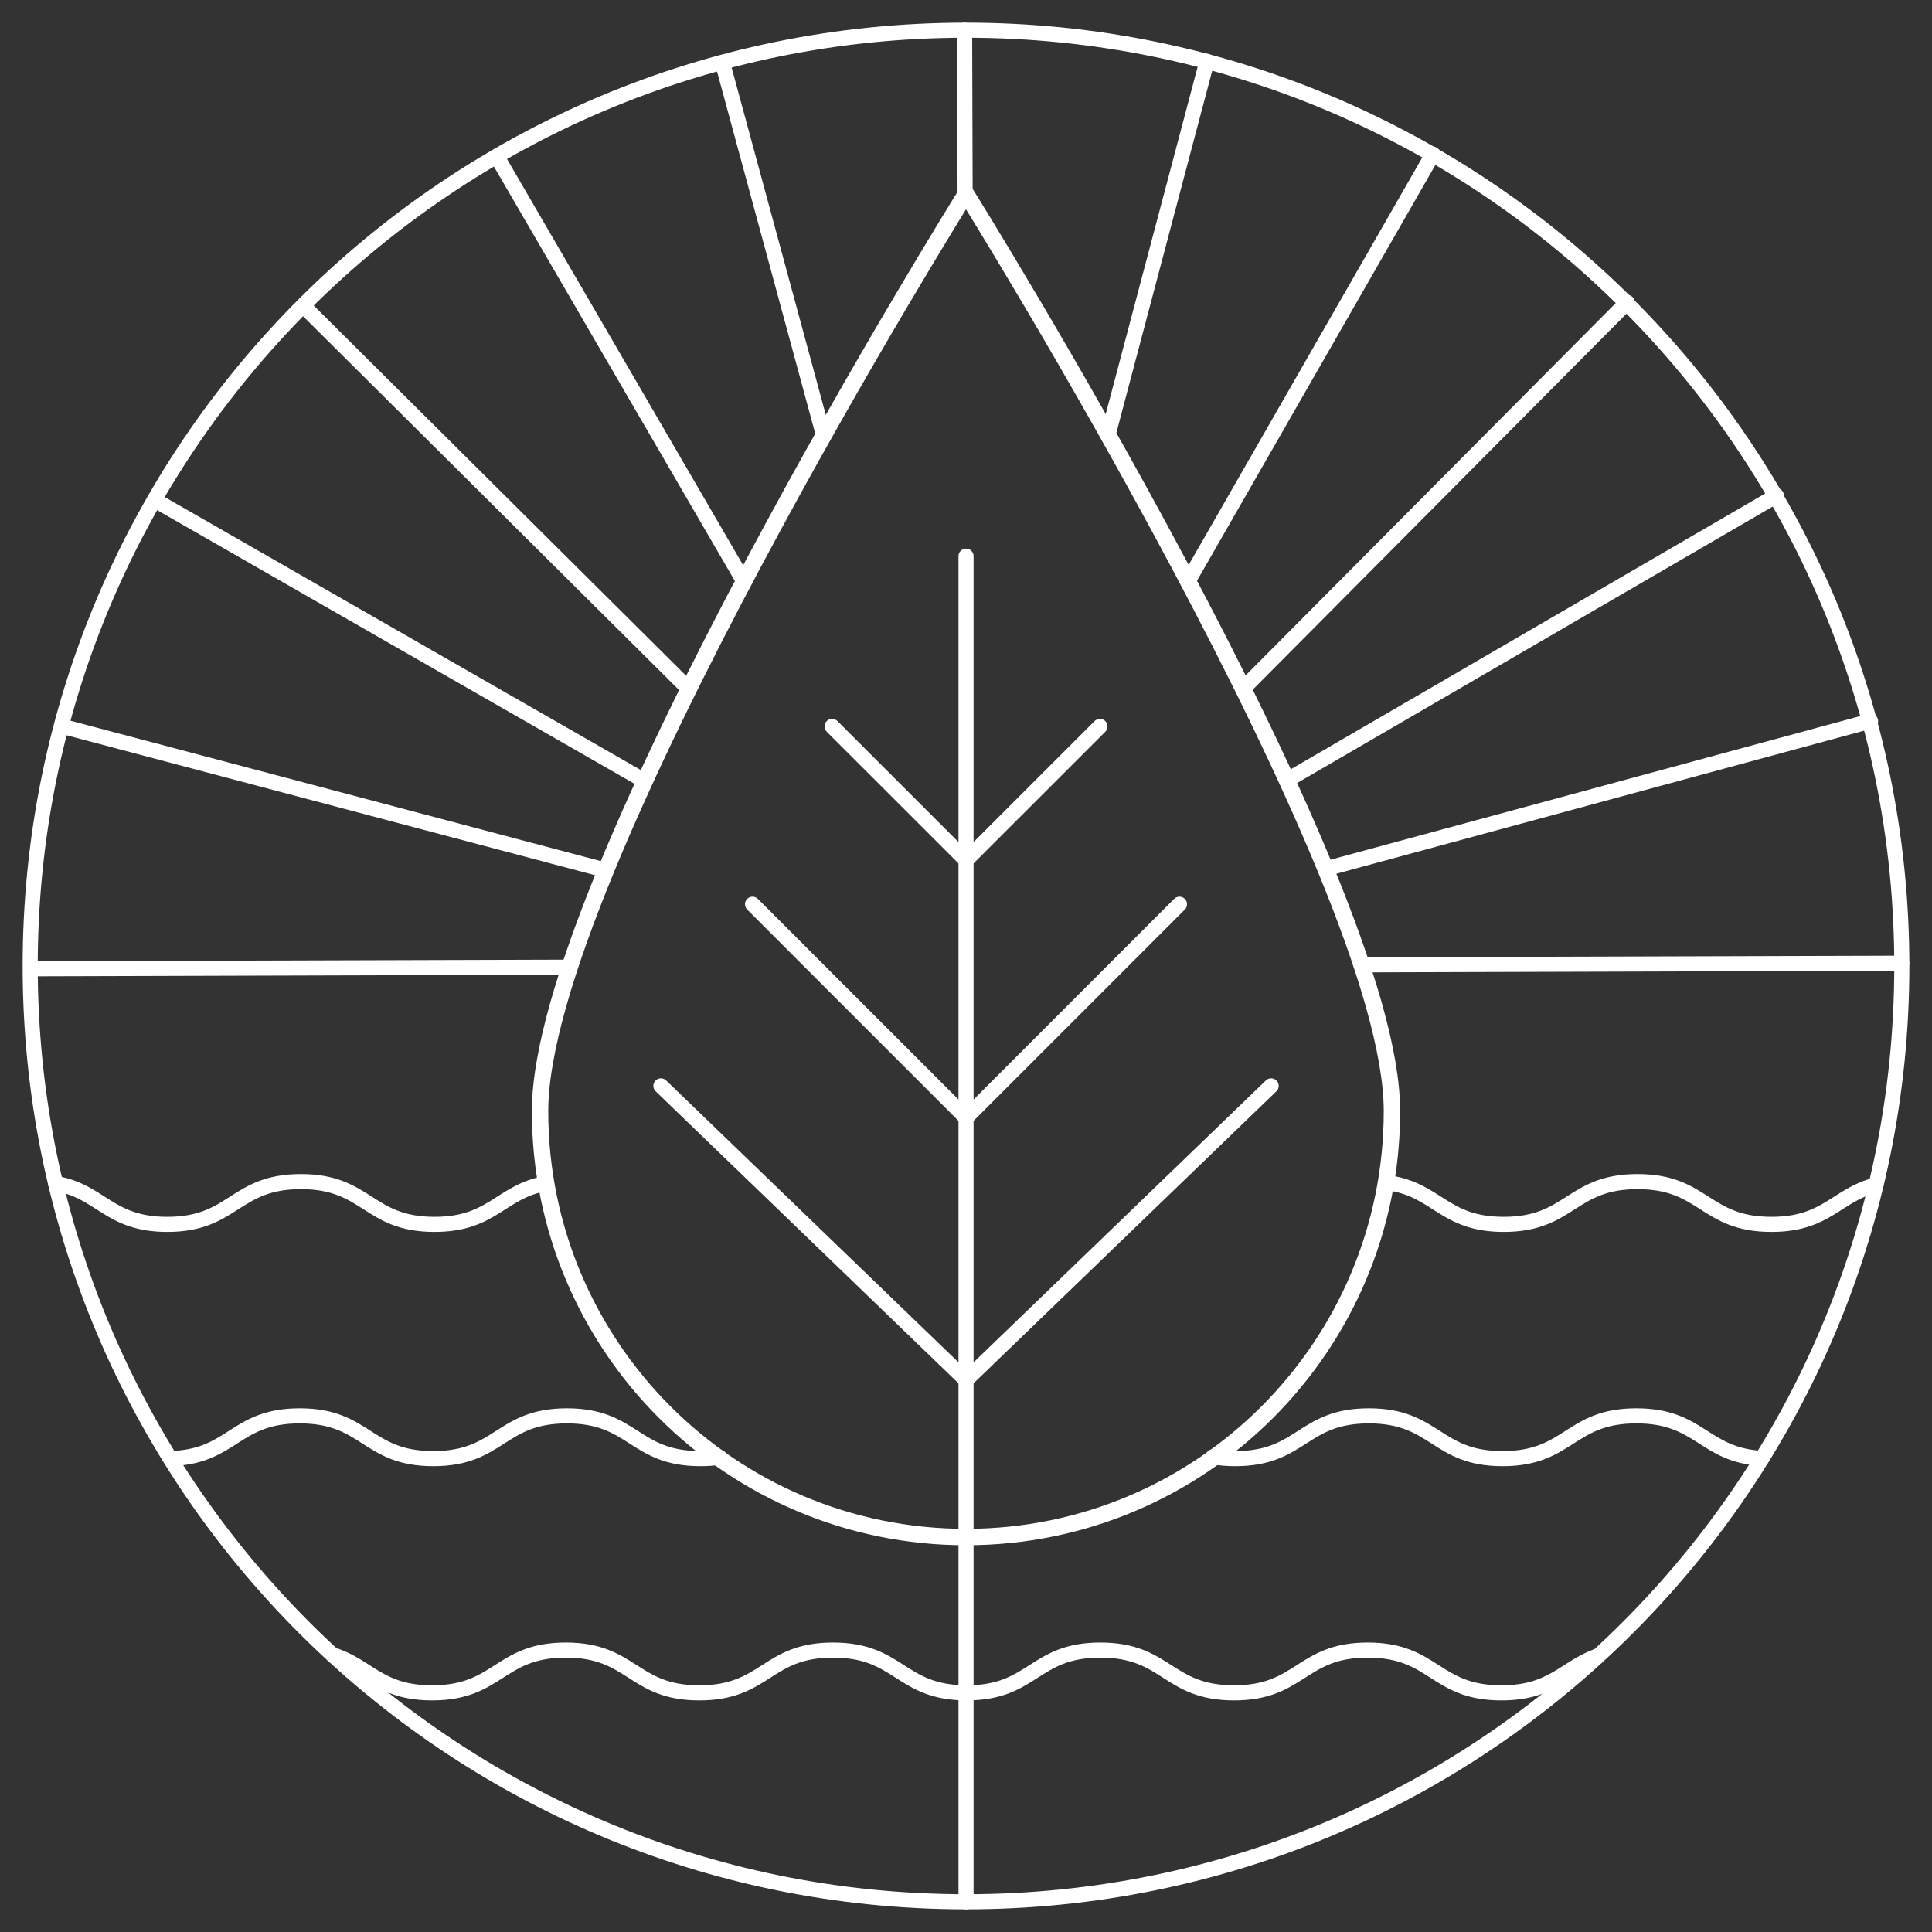
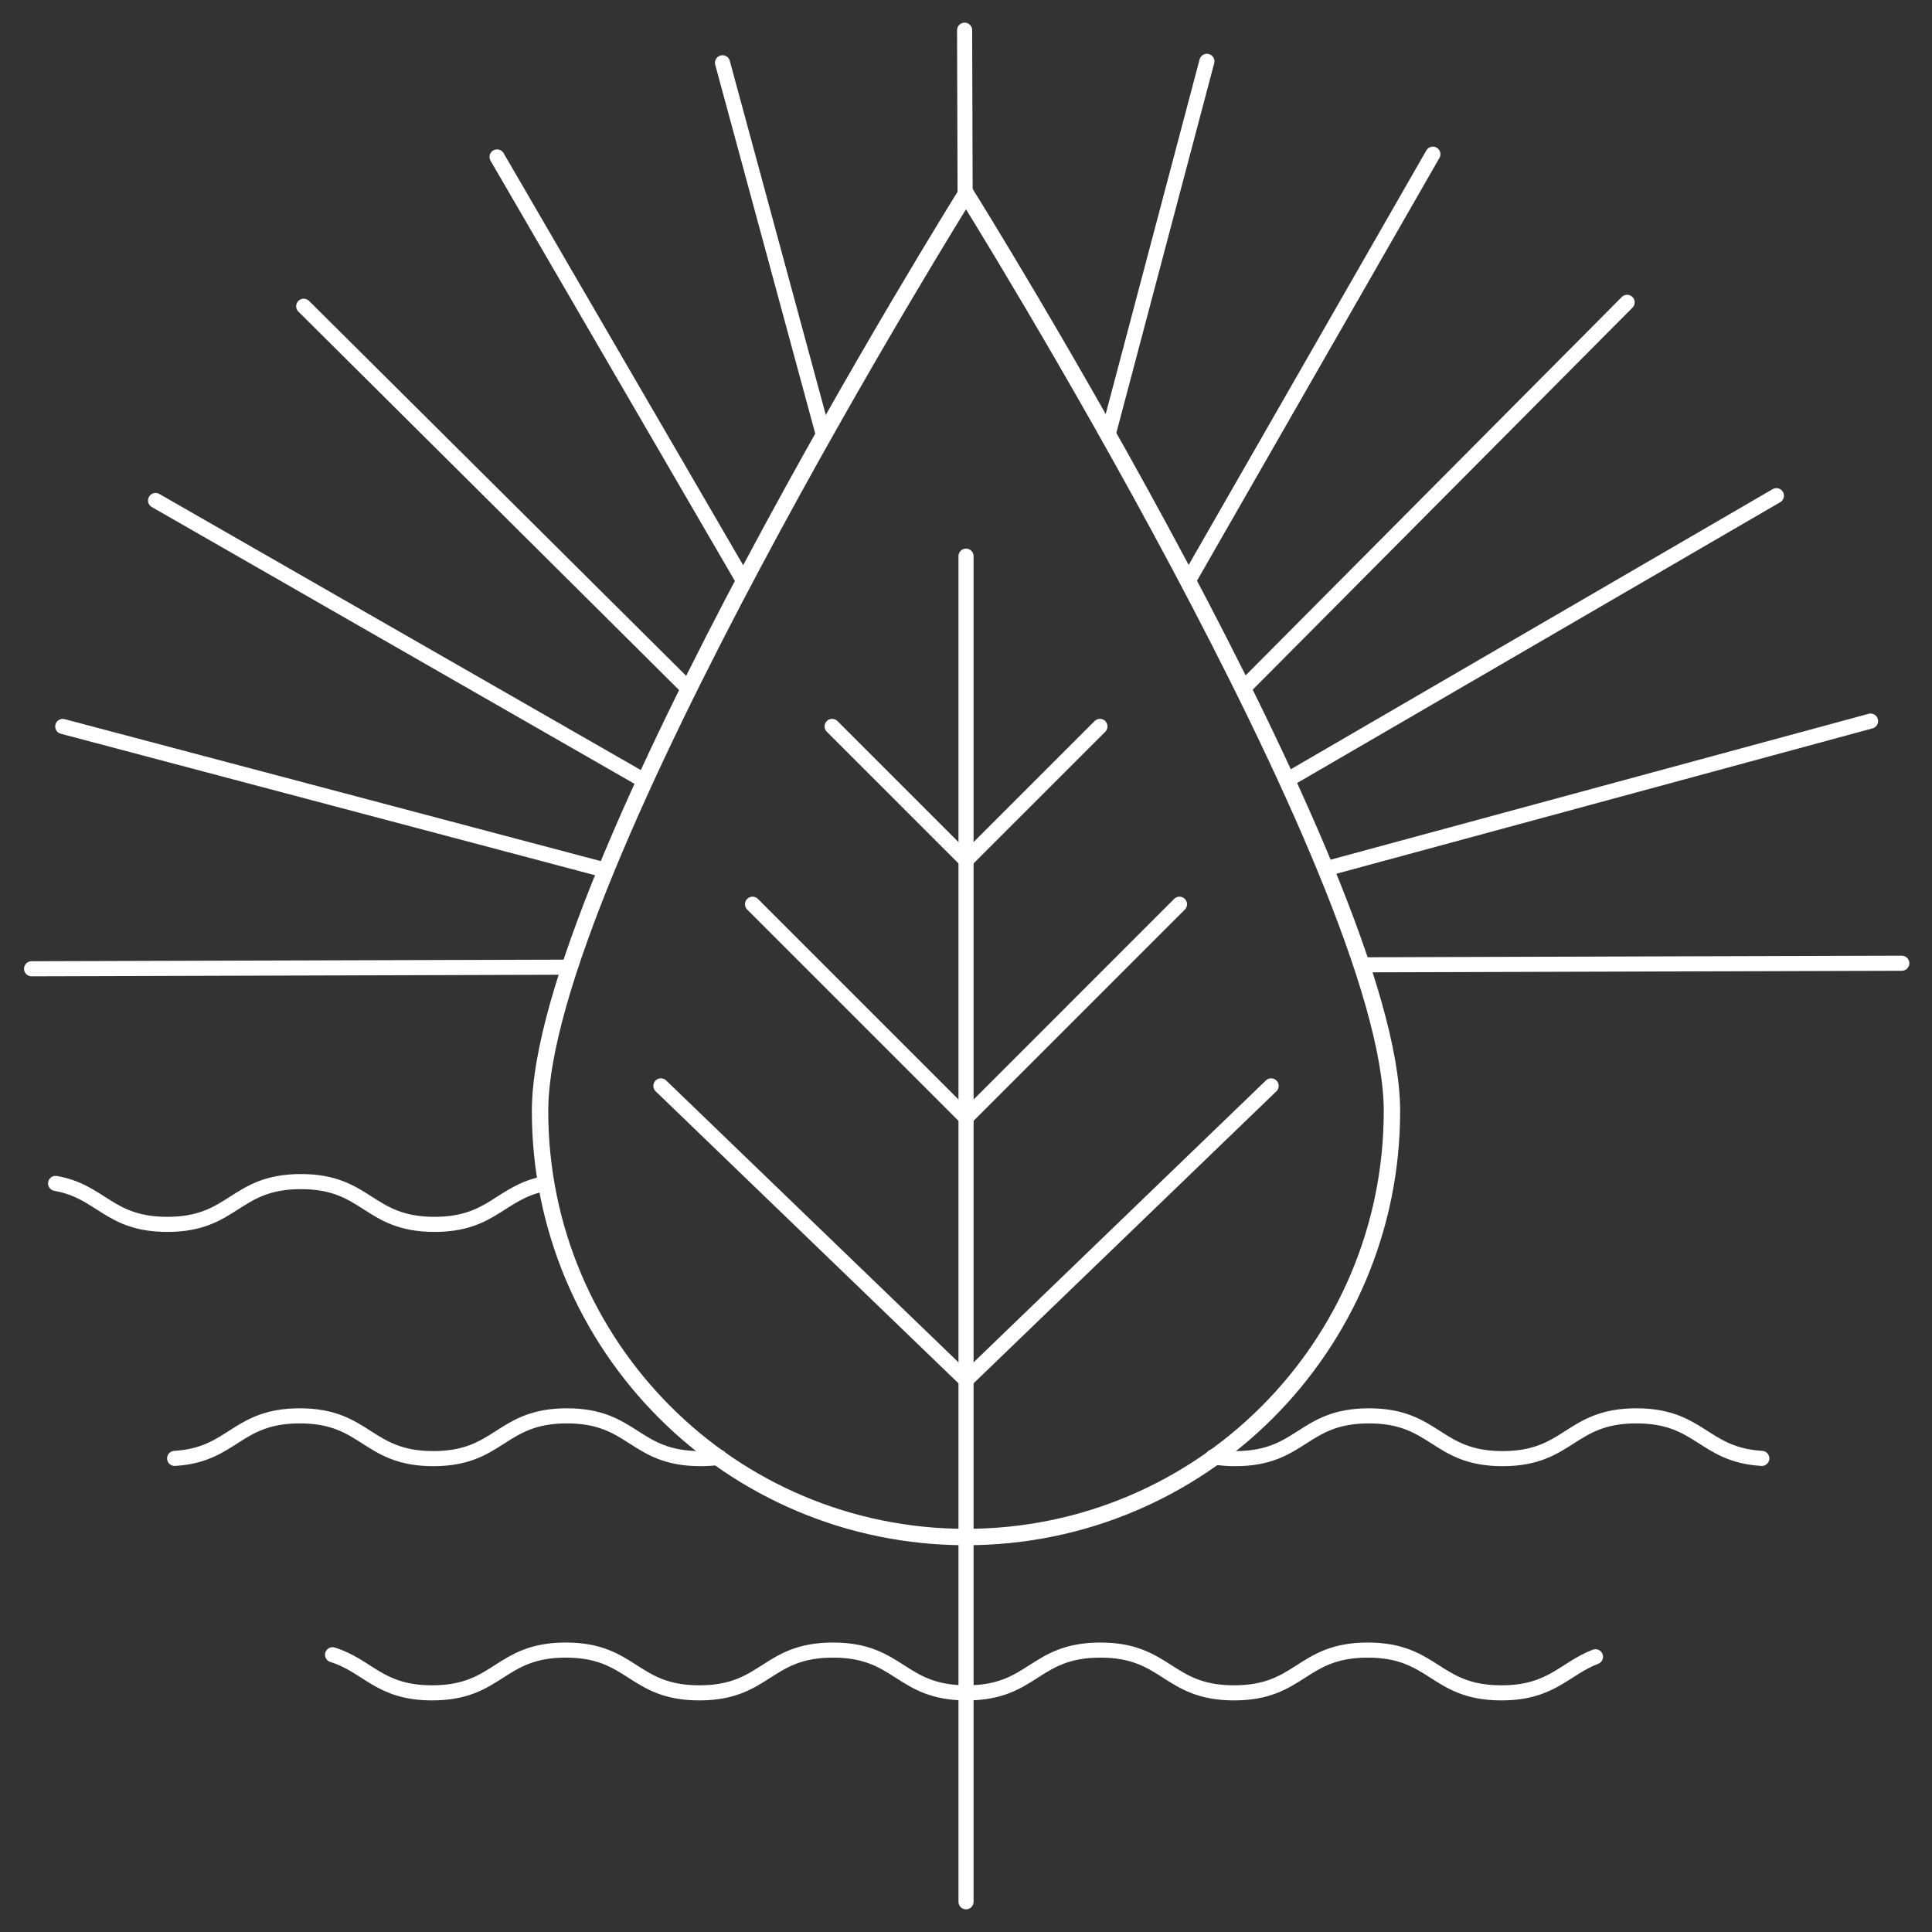
<svg xmlns="http://www.w3.org/2000/svg" width="64px" height="64px" viewBox="0 0 64 64" version="1.1">
  <rect x="0" y="0" width="64" height="64" fill="#333333" stroke="none" />
  <title>Group 48</title>
  <g id="Page-1" stroke="none" stroke-width="1" fill="none" fill-rule="evenodd" stroke-linecap="round">
    <g id="Apple-TV" transform="translate(-1105, -254)" stroke="#FFFFFF">
      <g id="Group-48" transform="translate(1106, 255)">
        <path d="M10.016,53.816 C11.198,54.184 11.56,55.078 13.316,55.078 C15.529,55.078 15.529,53.661 17.743,53.661 C19.955,53.661 19.955,55.078 22.168,55.078 C24.381,55.078 24.381,53.661 26.595,53.661 C28.809,53.661 28.809,55.078 31.023,55.078 C33.238,55.078 33.238,53.661 35.452,53.661 C37.666,53.661 37.666,55.078 39.881,55.078 C42.095,55.078 42.095,53.661 44.308,53.661 C46.522,53.661 46.522,55.078 48.736,55.078 C50.398,55.078 50.814,54.281 51.853,53.882" id="Stroke-1" stroke-width="0.5" />
        <path d="M39.184,47.258 C39.4,47.297 39.642,47.319 39.919,47.319 C42.133,47.319 42.133,45.902 44.347,45.902 C46.561,45.902 46.561,47.319 48.775,47.319 C50.991,47.319 50.991,45.902 53.207,45.902 C55.327,45.902 55.42,47.197 57.362,47.311" id="Stroke-3" stroke-width="0.5" />
        <path d="M4.785,47.311 C6.722,47.197 6.815,45.902 8.931,45.902 C11.142,45.902 11.142,47.319 13.354,47.319 C15.567,47.319 15.567,45.902 17.781,45.902 C19.993,45.902 19.993,47.319 22.206,47.319 C22.438,47.319 22.646,47.303 22.834,47.275" id="Stroke-5" stroke-width="0.5" />
-         <path d="M44.913,38.172 C46.615,38.377 46.791,39.559 48.813,39.559 C51.029,39.559 51.029,38.142 53.245,38.142 C55.462,38.142 55.462,39.559 57.68,39.559 C59.516,39.559 59.832,38.587 61.145,38.253" id="Stroke-7" stroke-width="0.5" />
        <path d="M0.842,38.202 C2.364,38.469 2.603,39.559 4.543,39.559 C6.756,39.559 6.756,38.142 8.97,38.142 C11.181,38.142 11.181,39.559 13.393,39.559 C15.329,39.559 15.572,38.474 17.084,38.203" id="Stroke-9" stroke-width="0.5" />
        <line x1="30.954" y1="0" x2="30.971" y2="5.619" id="Stroke-11" stroke-width="0.5" />
        <line x1="22.934" y1="1.08" x2="26.249" y2="13.306" id="Stroke-14" stroke-width="0.5" />
        <line x1="15.466" y1="4.199" x2="23.642" y2="18.262" id="Stroke-15" stroke-width="0.5" />
        <line x1="9.061" y1="9.145" x2="21.816" y2="21.825" id="Stroke-16" stroke-width="0.5" />
        <line x1="4.154" y1="15.58" x2="20.36" y2="24.873" id="Stroke-17" stroke-width="0.5" />
        <line x1="1.079" y1="23.065" x2="19.071" y2="27.829" id="Stroke-18" stroke-width="0.5" />
        <line x1="44.114" y1="30.961" x2="61.999" y2="30.908" id="Stroke-19" stroke-width="0.5" />
        <line x1="0.046" y1="31.092" x2="17.872" y2="31.039" id="Stroke-21" stroke-width="0.5" />
        <line x1="43.035" y1="27.749" x2="60.965" y2="22.887" id="Stroke-24" stroke-width="0.5" />
        <line x1="41.791" y1="24.753" x2="57.846" y2="15.42" id="Stroke-25" stroke-width="0.5" />
        <line x1="40.253" y1="21.738" x2="52.901" y2="9.015" id="Stroke-26" stroke-width="0.5" />
        <polyline id="Stroke-27" stroke-width="0.5" points="38.389 18.194 38.456 18.077 46.466 4.107" />
        <polyline id="Stroke-28" stroke-width="0.5" points="35.733 13.297 35.77 13.158 38.98 1.032" />
        <path d="M45.11,35.806 C45.11,43.599 38.793,49.916 31,49.916 C23.208,49.916 16.89,43.599 16.89,35.806 C16.89,28.014 31,5.417 31,5.417 C31,5.417 45.11,28.014 45.11,35.806 Z" id="Stroke-29" stroke-width="0.543" />
        <line x1="31.001" y1="61.999" x2="31.001" y2="17.423" id="Stroke-31" stroke-width="0.5" />
        <line x1="31.001" y1="36.026" x2="23.929" y2="28.954" id="Stroke-33" stroke-width="0.5" />
        <line x1="31.001" y1="36.026" x2="38.072" y2="28.954" id="Stroke-35" stroke-width="0.5" />
        <line x1="31.001" y1="27.498" x2="26.565" y2="23.063" id="Stroke-37" stroke-width="0.5" />
        <line x1="31.001" y1="27.498" x2="35.437" y2="23.063" id="Stroke-39" stroke-width="0.5" />
        <line x1="31.001" y1="44.718" x2="41.108" y2="34.971" id="Stroke-41" stroke-width="0.5" />
        <line x1="20.893" y1="34.971" x2="31.001" y2="44.718" id="Stroke-43" stroke-width="0.5" />
-         <path d="M31,61.999 L31,61.999 C13.879,61.999 0,48.12 0,30.999 L0,30.999 C0,13.879 13.879,0 31,0 L31,0 C48.121,0 62,13.879 62,30.999 L62,30.999 C62,48.12 48.121,61.999 31,61.999 Z" id="Stroke-45" stroke-width="0.5" />
      </g>
    </g>
  </g>
</svg>